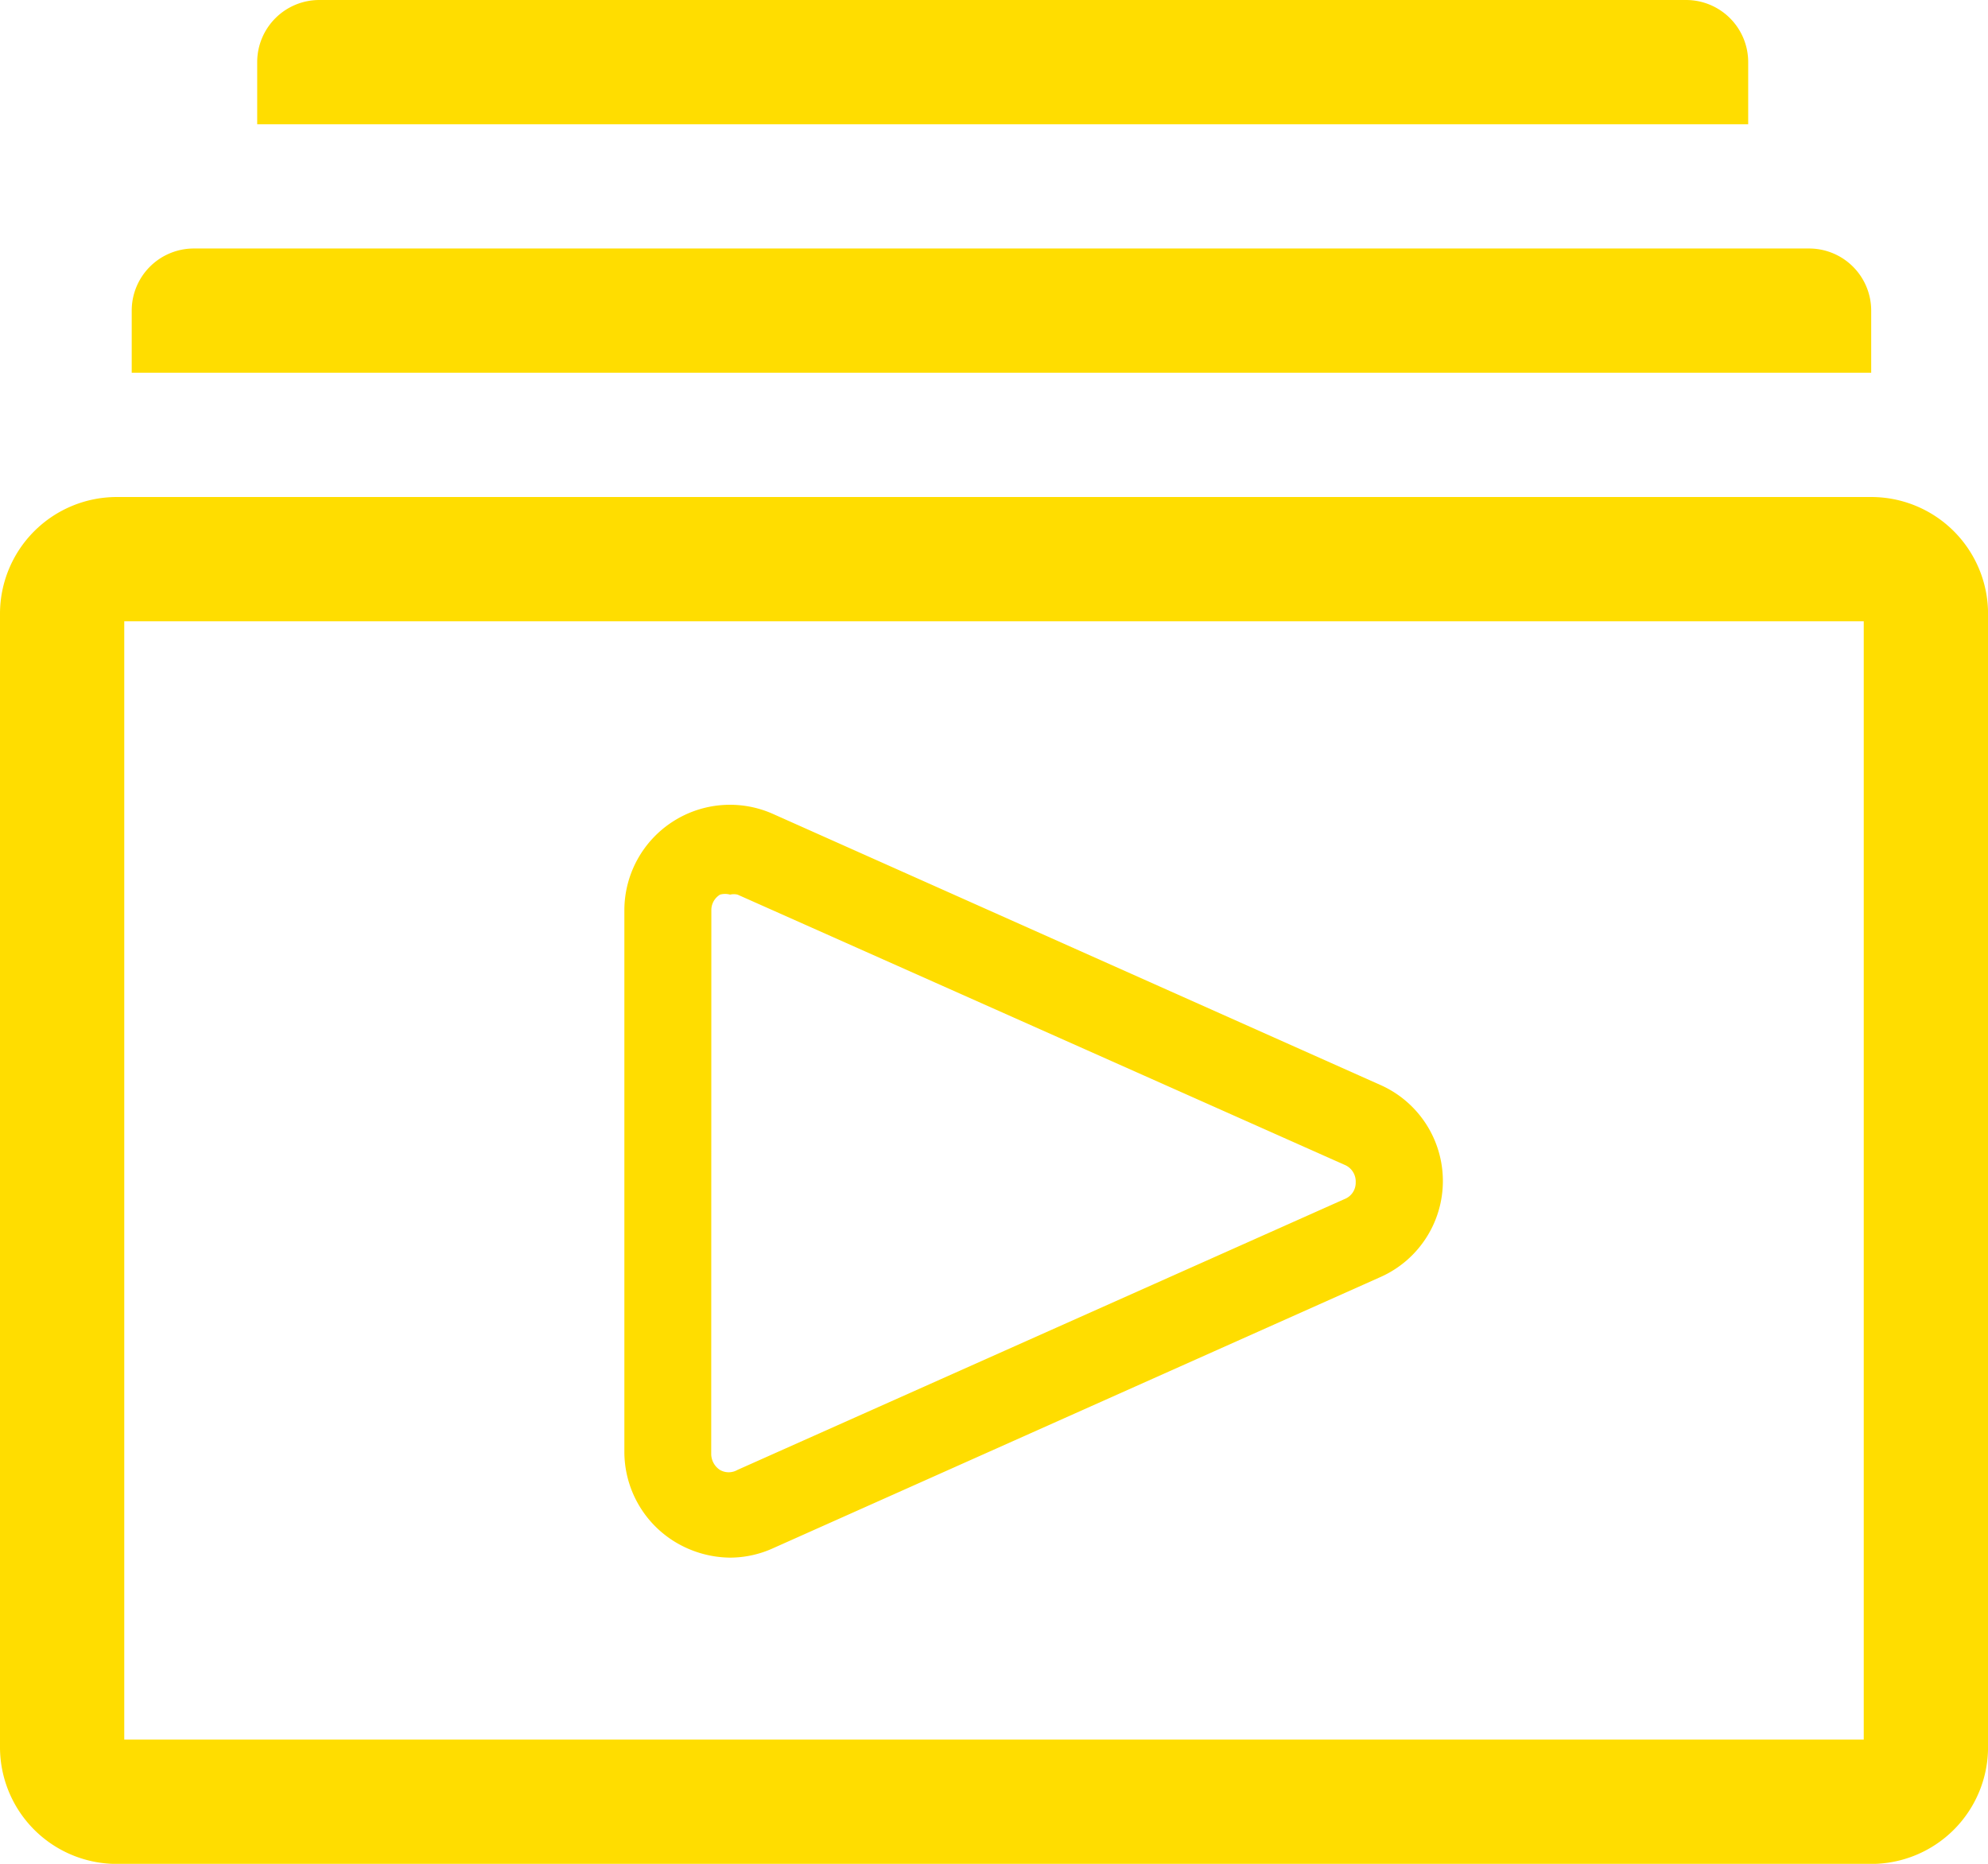
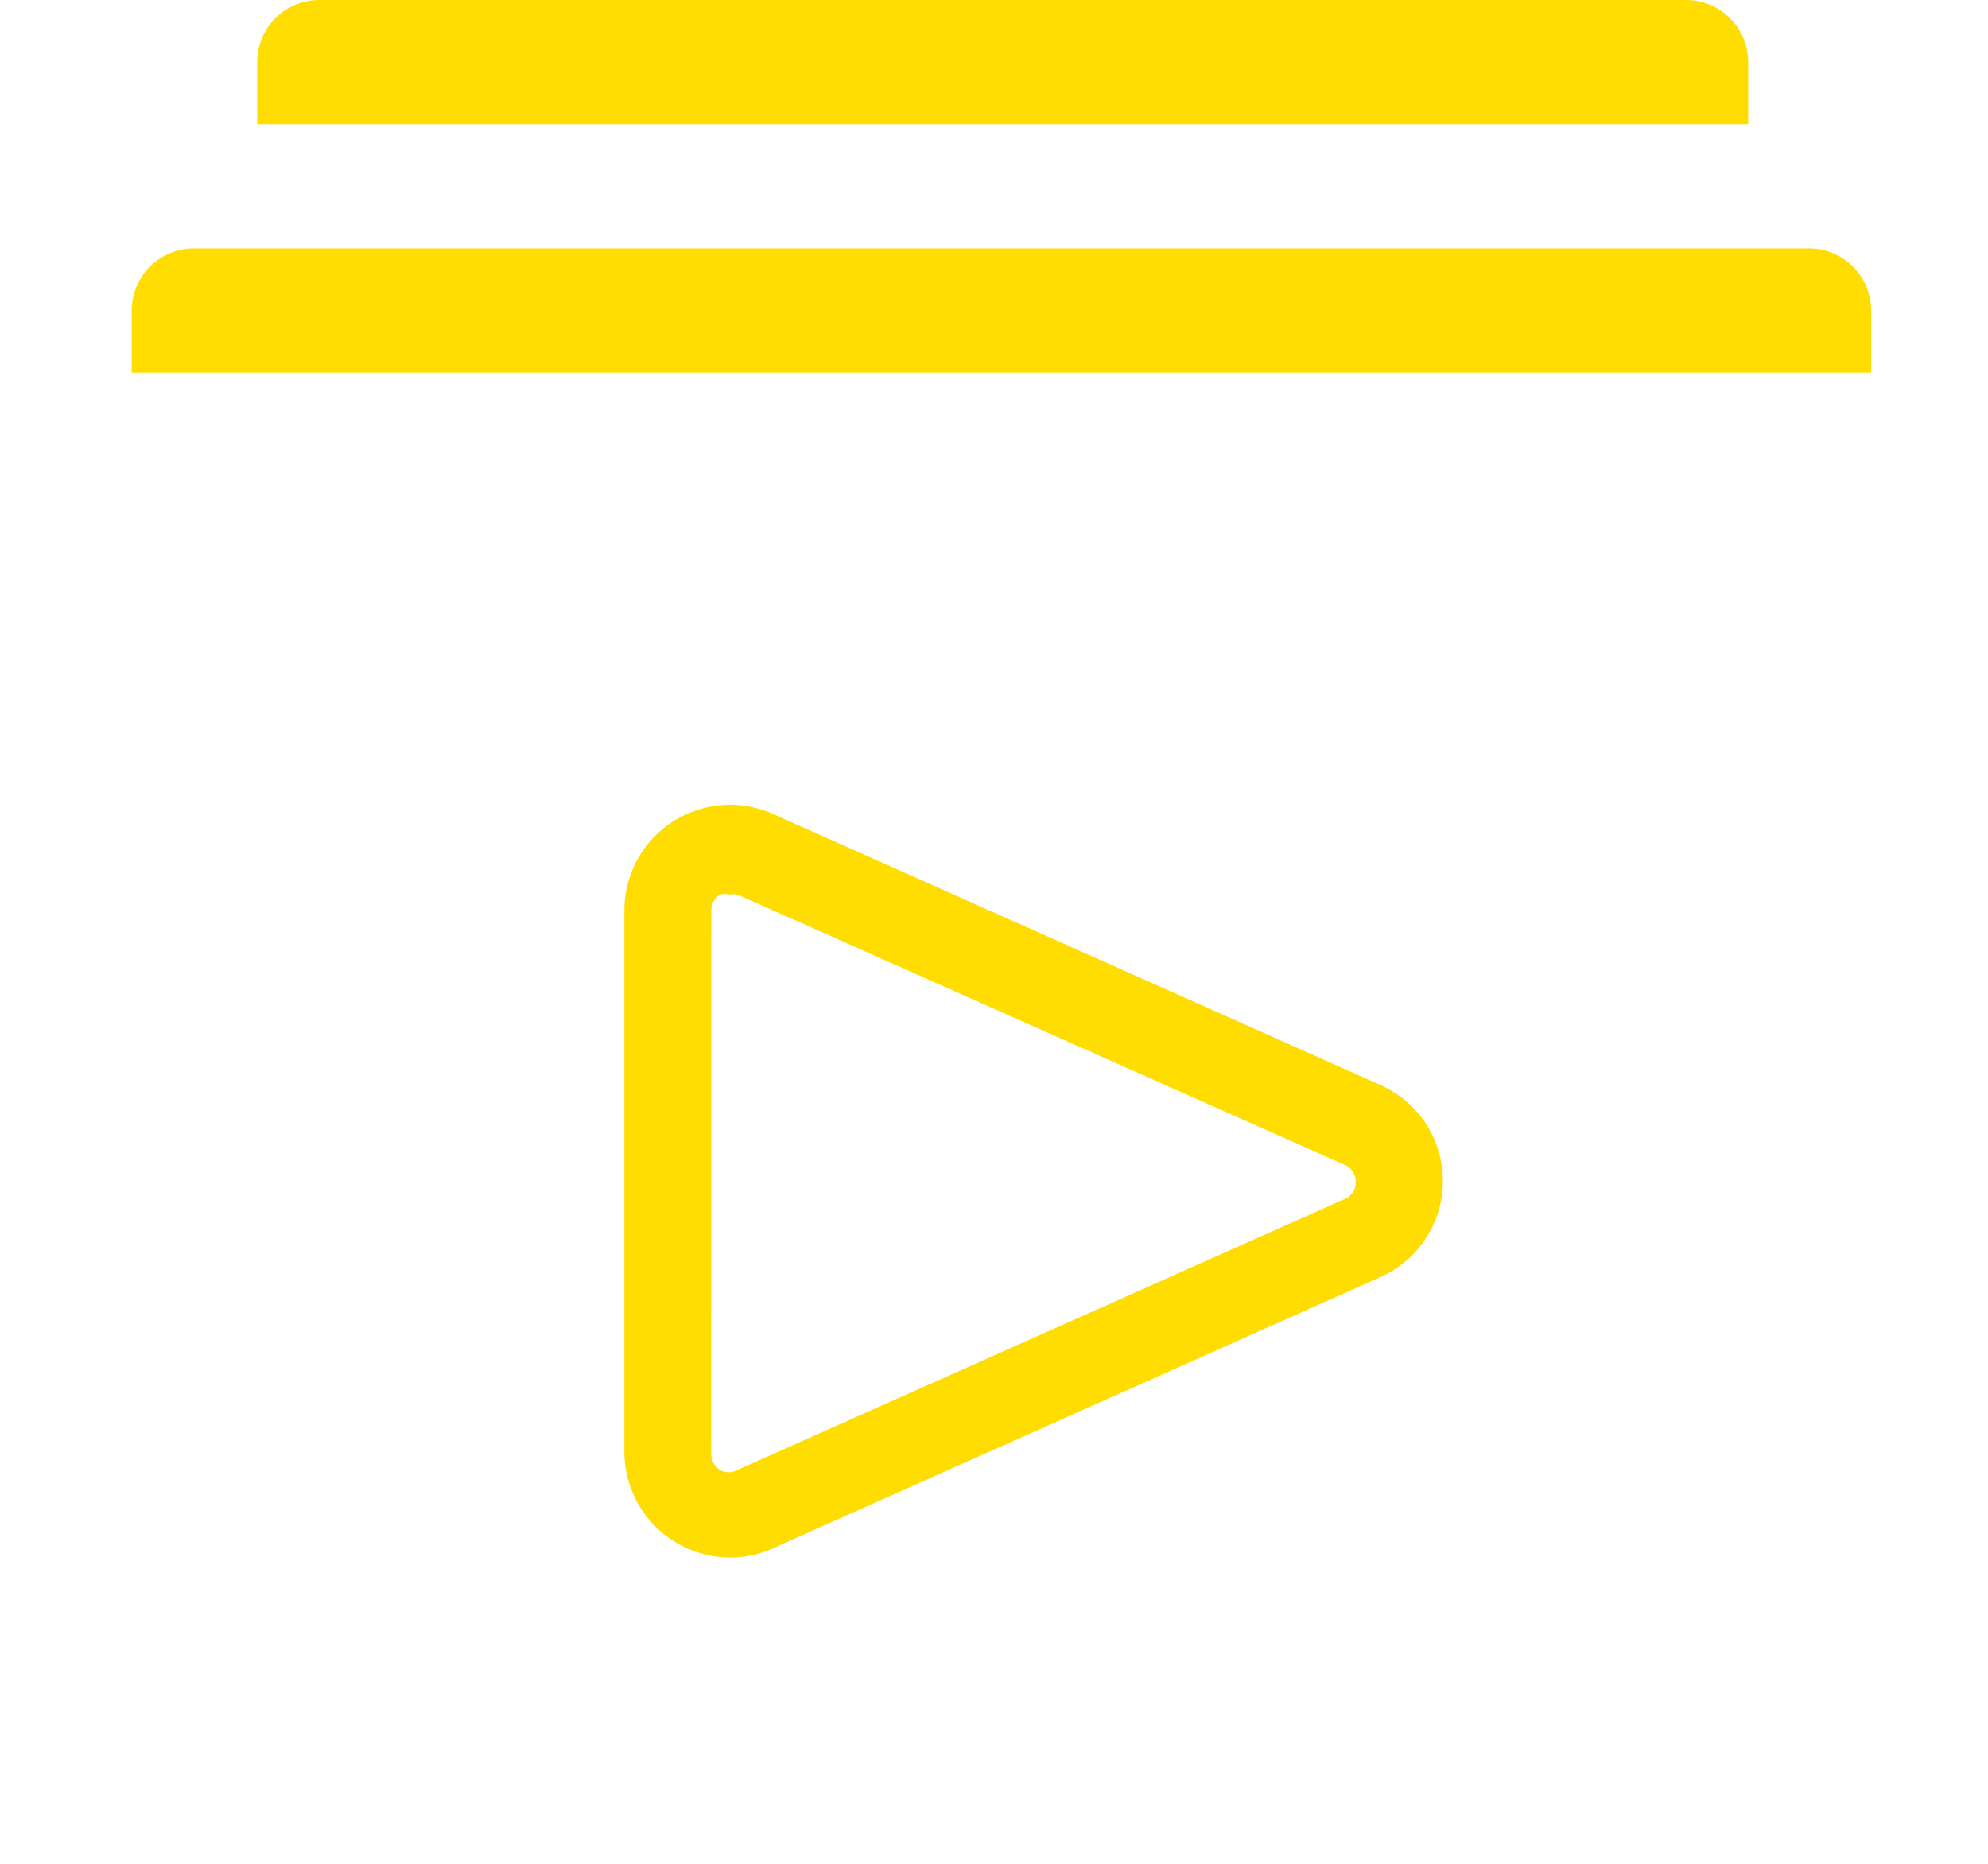
<svg xmlns="http://www.w3.org/2000/svg" width="79.467" height="74.501" viewBox="0 0 79.467 74.501">
  <g id="video-gallery-line" transform="translate(-2 -2)">
-     <path id="Pfad_97" data-name="Pfad 97" d="M76.8,10H6.669A4.669,4.669,0,0,0,2,14.669v45.3a4.669,4.669,0,0,0,4.669,4.669H76.8a4.669,4.669,0,0,0,4.669-4.669v-45.3A4.669,4.669,0,0,0,76.8,10Zm-.3,49.667H6.967v-44.7H76.5Z" transform="translate(0 11.867)" fill="#fd0" />
    <path id="Pfad_98" data-name="Pfad 98" d="M65.74,4.483A2.483,2.483,0,0,0,63.257,2H8.623A2.483,2.483,0,0,0,6.14,4.483V6.967h59.6Z" transform="translate(6.141)" fill="#fd0" />
    <path id="Pfad_99" data-name="Pfad 99" d="M73.653,8.483A2.483,2.483,0,0,0,71.17,6H6.6A2.483,2.483,0,0,0,4.12,8.483v2.483H73.653Z" transform="translate(3.145 5.933)" fill="#fd0" />
    <path id="Pfad_100" data-name="Pfad 100" d="M13.962,44.347a4.321,4.321,0,0,0,2.31.7,4.172,4.172,0,0,0,1.713-.372L42.247,33.843a4.2,4.2,0,0,0,0-7.7L17.985,15.317a4.222,4.222,0,0,0-5.935,3.849V40.821a4.222,4.222,0,0,0,1.912,3.526Zm1.565-25.181a.72.72,0,0,1,.348-.621.745.745,0,0,1,.4,0,.67.67,0,0,1,.3,0l24.262,10.8a.72.72,0,0,1,.447.7.7.7,0,0,1-.447.67L16.57,41.541a.7.7,0,0,1-.7,0,.77.77,0,0,1-.348-.621Z" transform="translate(14.908 19.215)" fill="#fd0" />
  </g>
</svg>